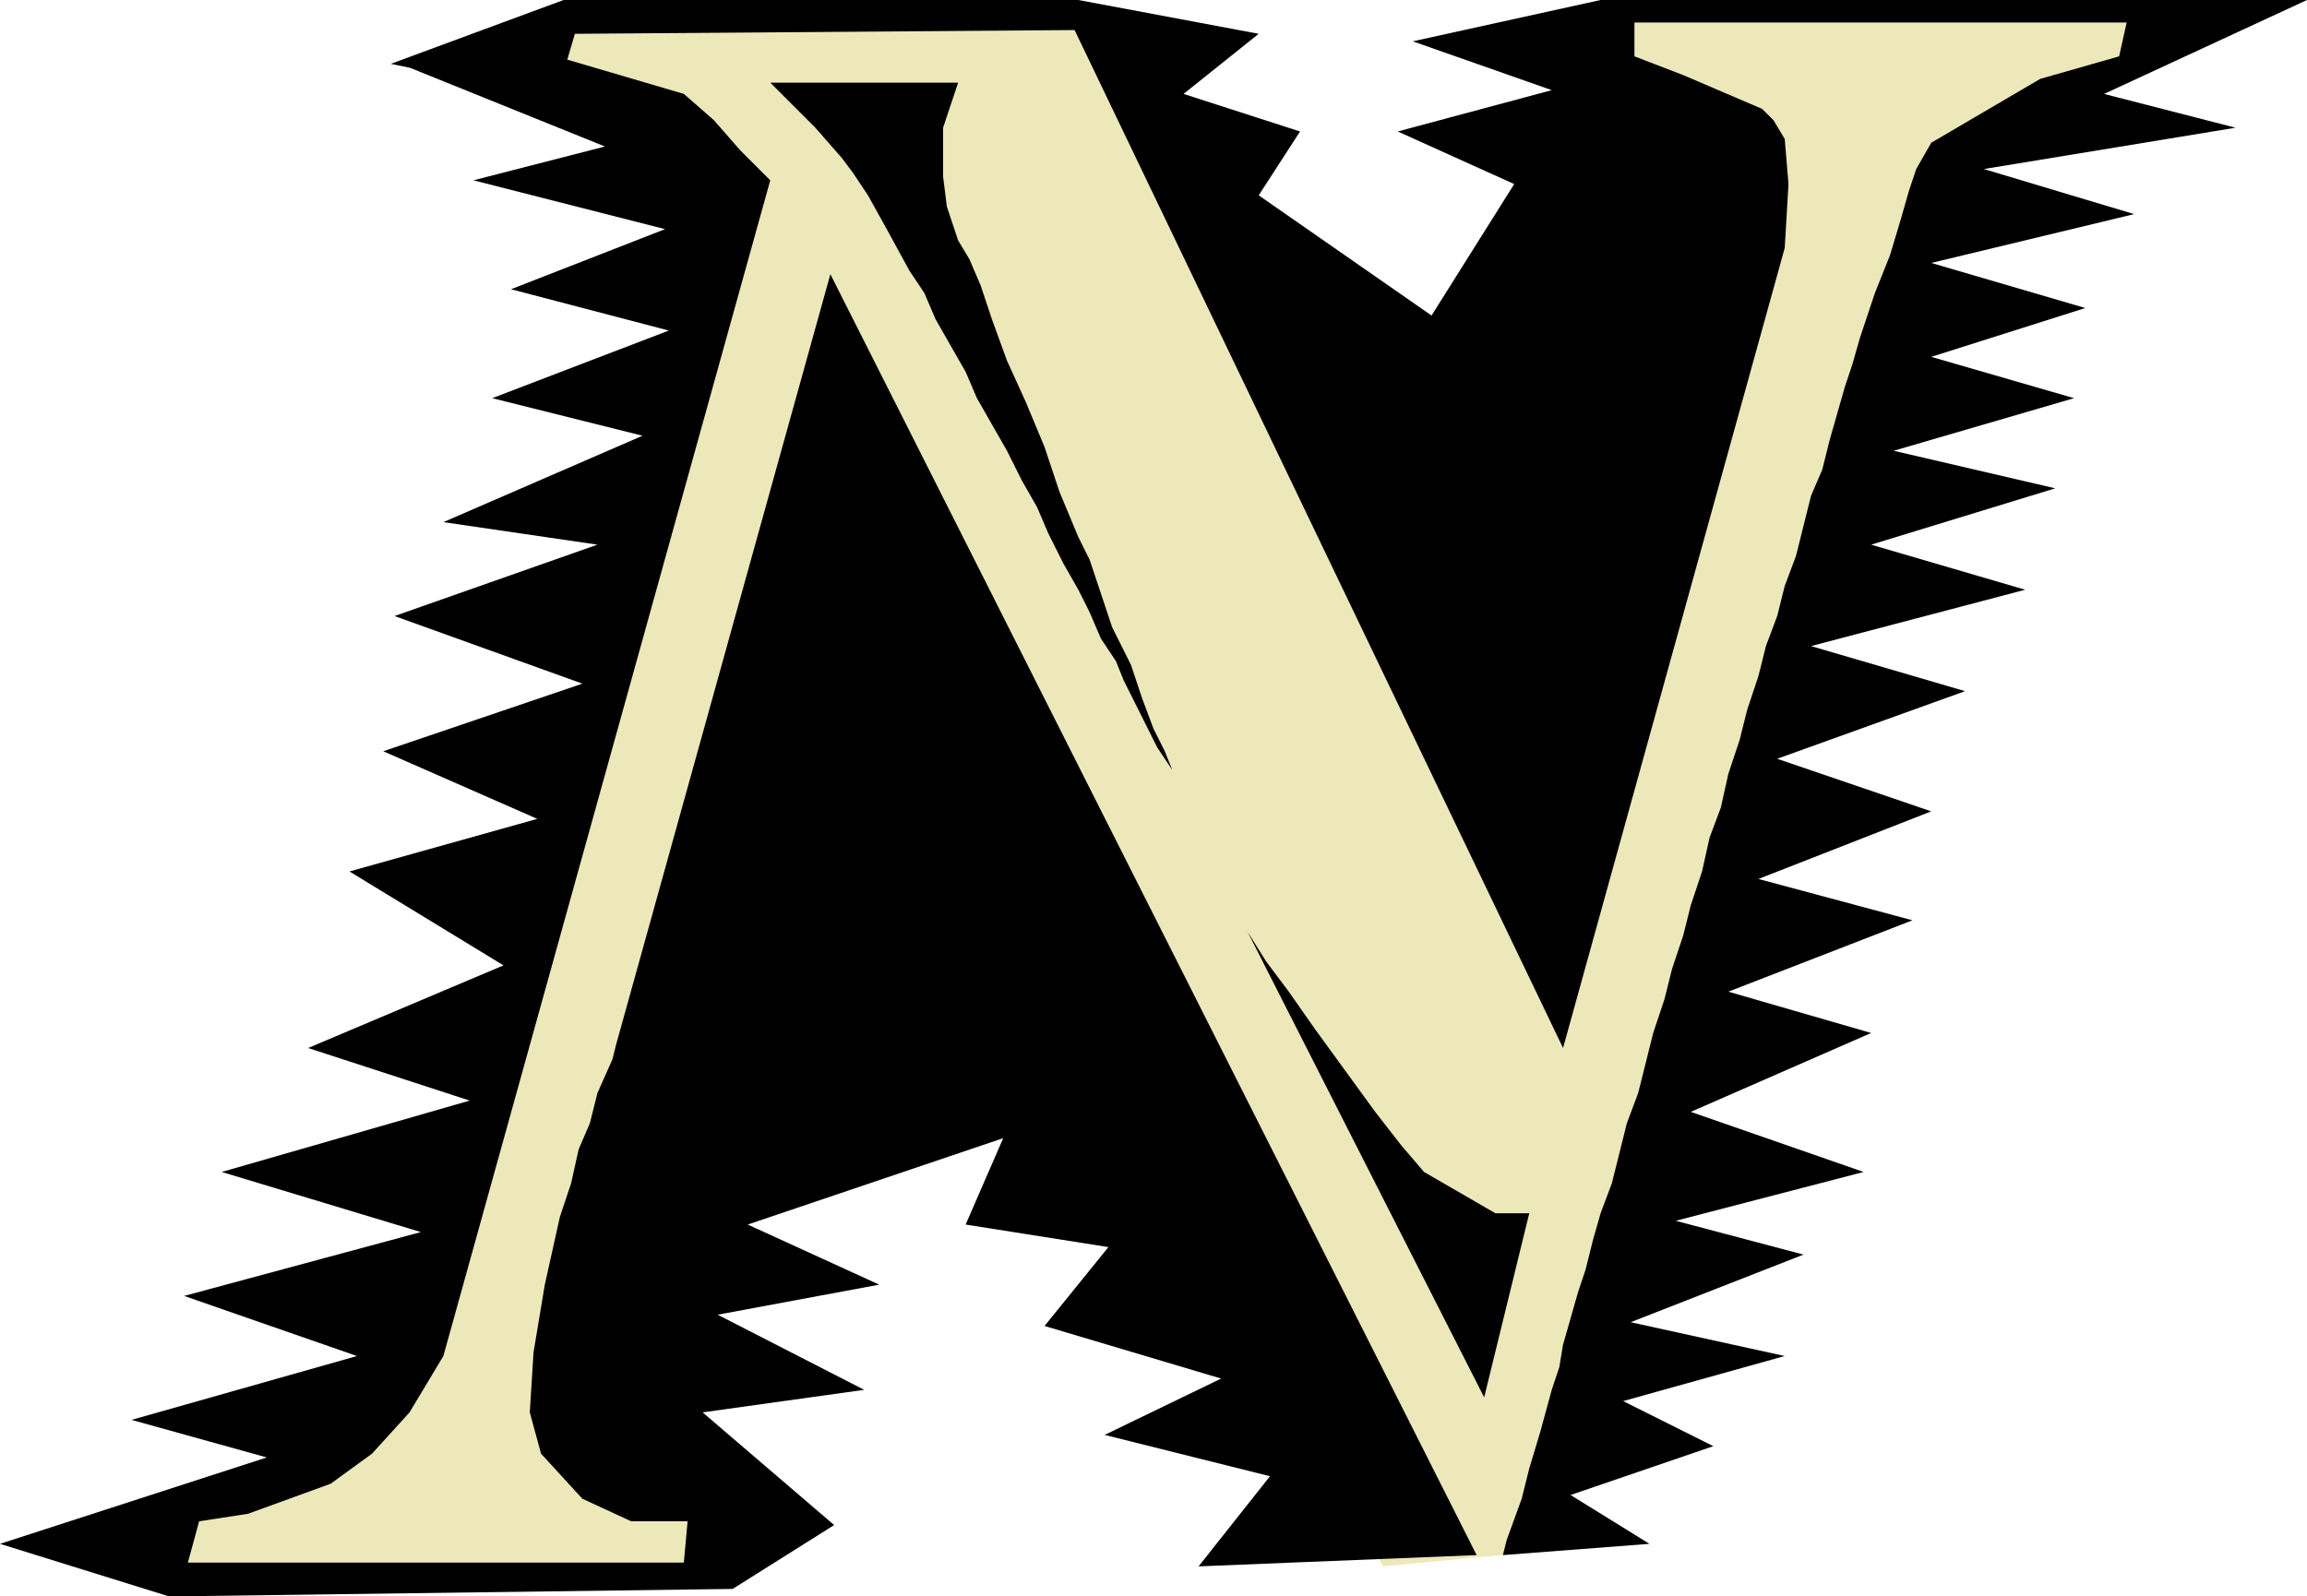
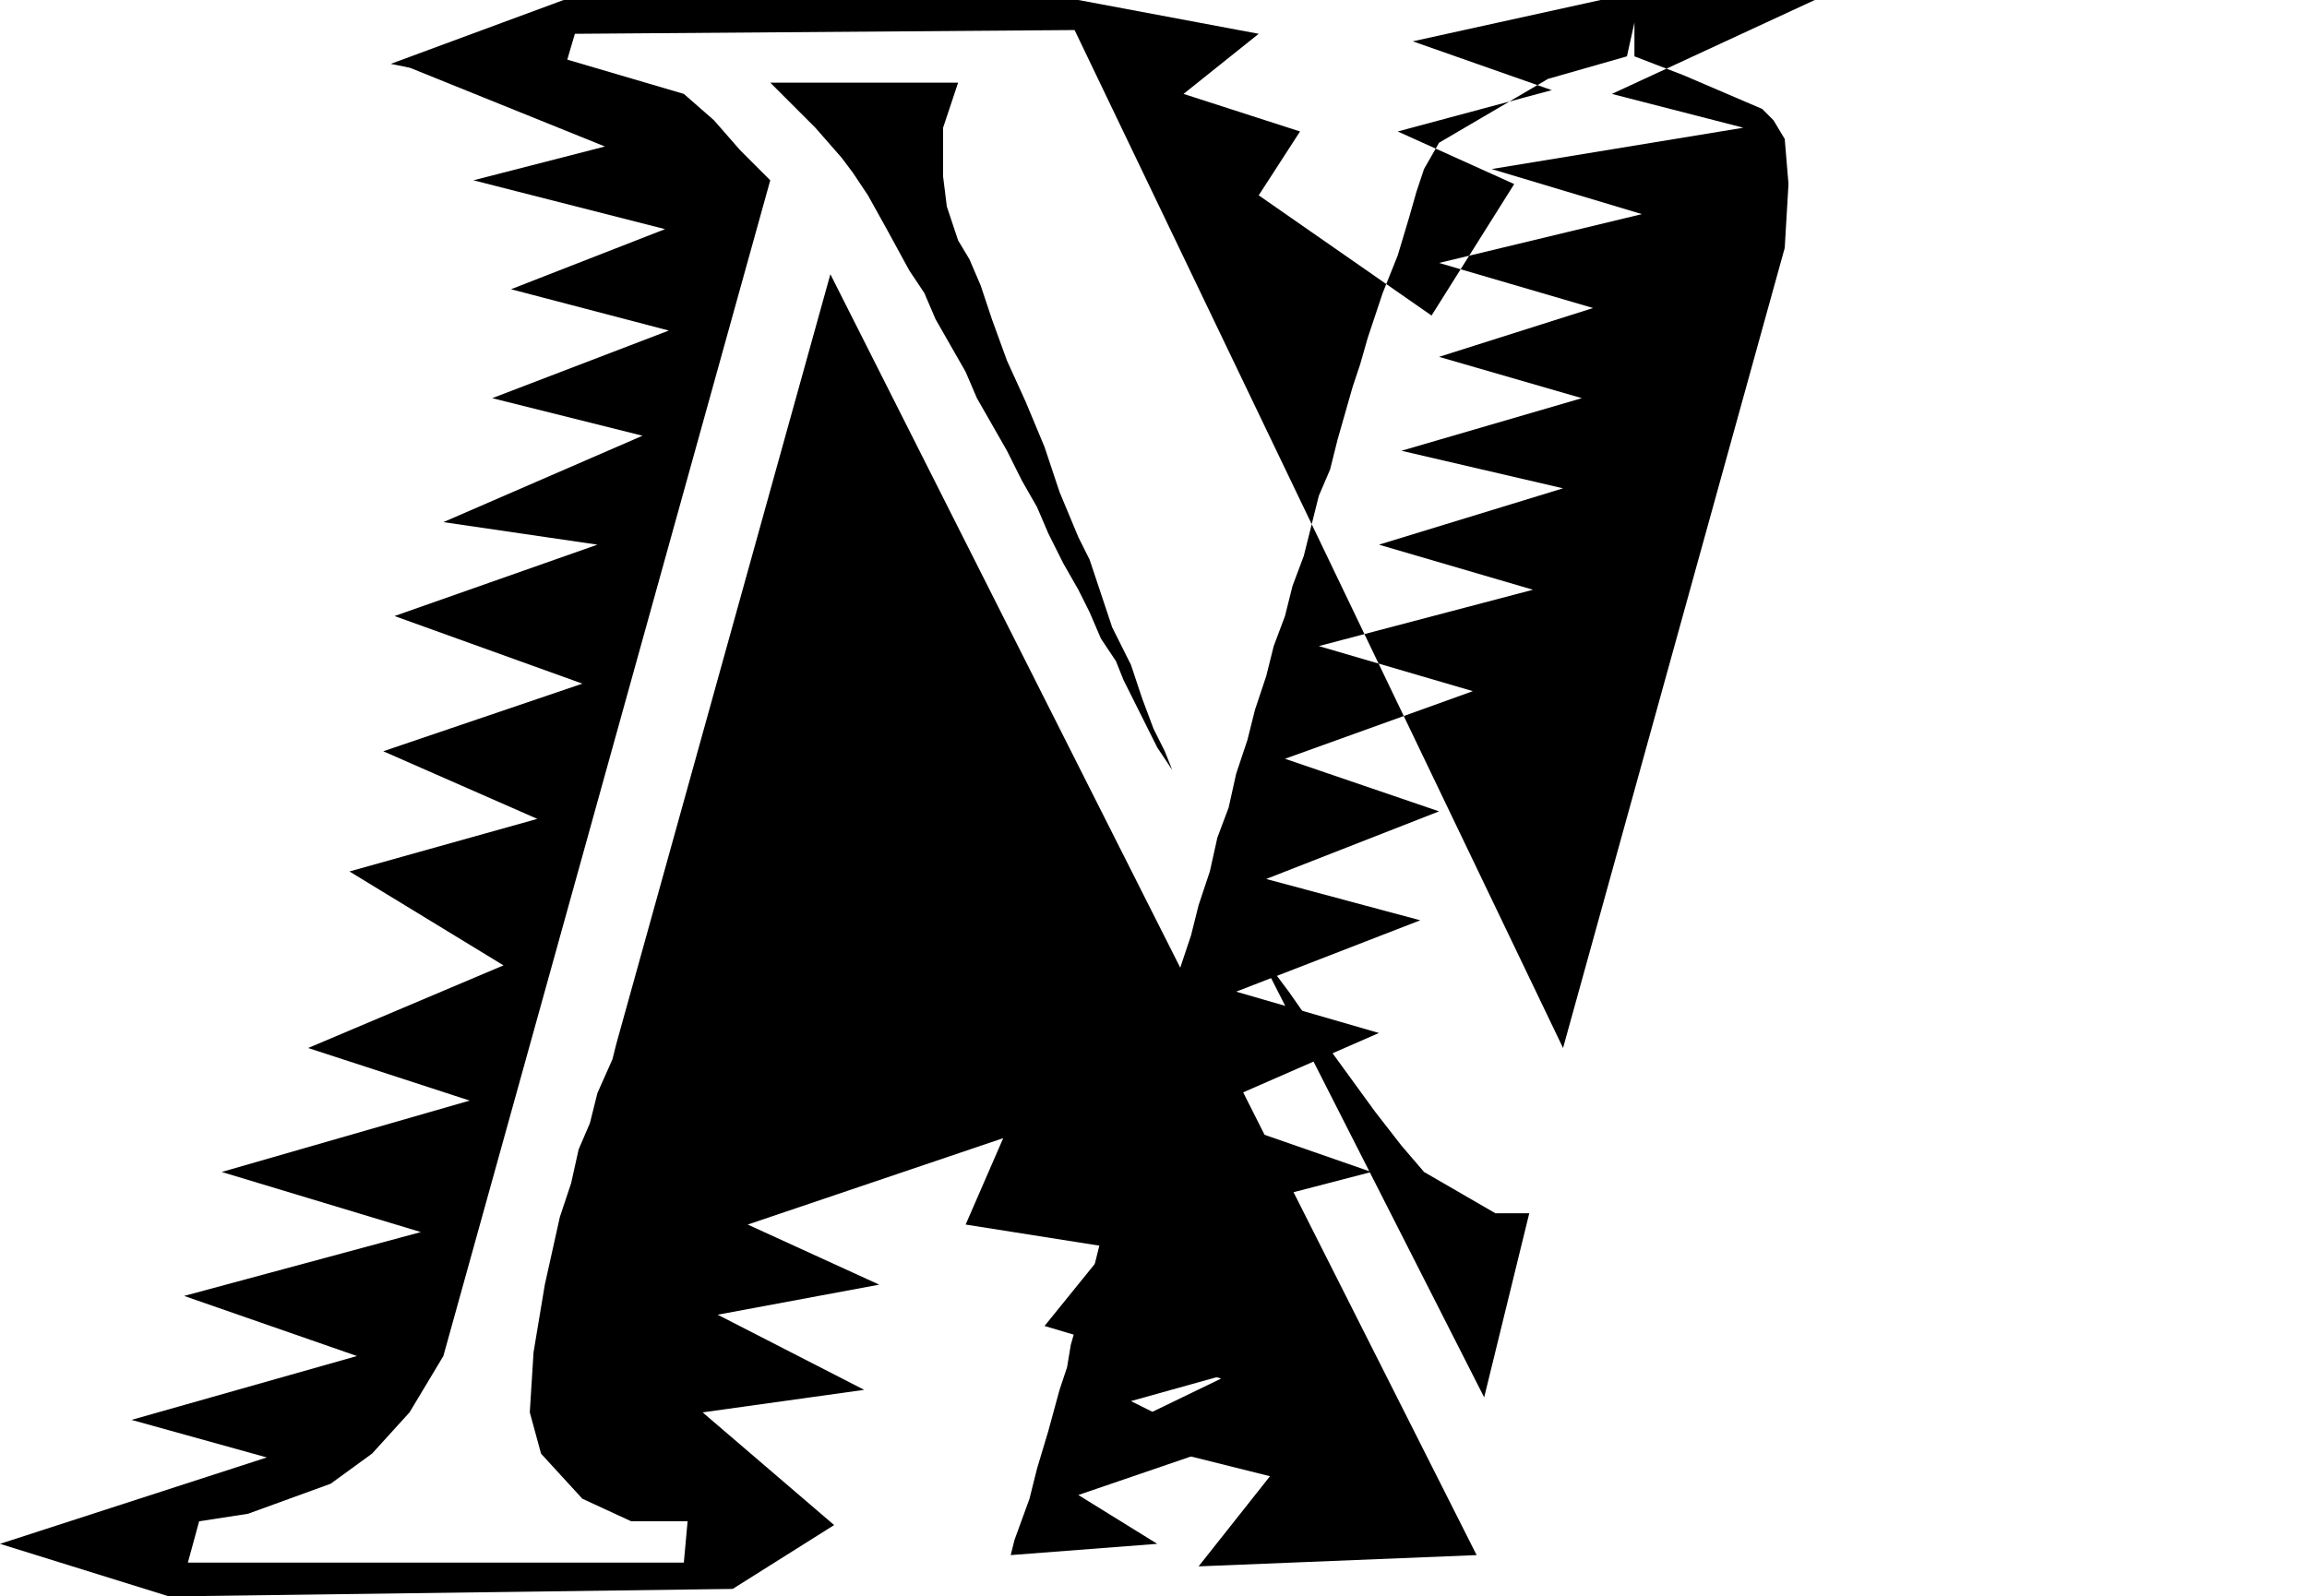
<svg xmlns="http://www.w3.org/2000/svg" width="614" height="425" version="1.2">
  <g fill="none" fill-rule="evenodd" stroke-linecap="square" stroke-linejoin="bevel" font-family="'Sans Serif'" font-size="12.5" font-weight="400">
-     <path fill="#ede8ba" d="m141 3 148-1 107 197L432 2h147l-32 28-32 17-105 366-42 4-141-305-62 248 40 51-21 11-137 3-8-16 41-22 32-45 81-289-52-35V3" />
-     <path fill="#000" d="m153 9 133-1 130 271 59-213 1-17-1-12-3-5-3-3-21-9-13-5V6h131l-2 9-21 6-29 17-4 7-2 6-2 7-3 10-4 10-2 6-2 6-2 7-2 6-2 7-2 7-2 8-3 7-2 8-2 8-3 8-2 8-3 8-2 8-3 9-2 8-3 9-2 9-3 8-2 9-3 9-2 8-3 9-2 8-3 9-2 8-2 8-3 8-2 8-2 8-3 8-2 7-2 8-2 6-4 14-1 6-2 6-3 11-3 10-2 8-4 11-1 4 39-3-21-13 38-13-24-12 43-12-41-9 46-18-34-9 50-13-46-16 48-21-38-11 49-19-41-11 46-18-41-14 50-18-41-12 57-15-41-12 49-15-43-10 48-14-38-11 41-13-41-12 54-13-40-12 67-11-35-9 54-25H426l-50 11 37 13-41 11 31 14-22 35-46-32 11-17-31-10 20-16-48-9H150l-46 17 44 9 5-17" />
+     <path fill="#000" d="m153 9 133-1 130 271 59-213 1-17-1-12-3-5-3-3-21-9-13-5V6l-2 9-21 6-29 17-4 7-2 6-2 7-3 10-4 10-2 6-2 6-2 7-2 6-2 7-2 7-2 8-3 7-2 8-2 8-3 8-2 8-3 8-2 8-3 9-2 8-3 9-2 9-3 8-2 9-3 9-2 8-3 9-2 8-3 9-2 8-2 8-3 8-2 8-2 8-3 8-2 7-2 8-2 6-4 14-1 6-2 6-3 11-3 10-2 8-4 11-1 4 39-3-21-13 38-13-24-12 43-12-41-9 46-18-34-9 50-13-46-16 48-21-38-11 49-19-41-11 46-18-41-14 50-18-41-12 57-15-41-12 49-15-43-10 48-14-38-11 41-13-41-12 54-13-40-12 67-11-35-9 54-25H426l-50 11 37 13-41 11 31 14-22 35-46-32 11-17-31-10 20-16-48-9H150l-46 17 44 9 5-17" />
    <path fill="#000" d="m148 15 34 10 8 7 7 8 8 8-87 313-3 5-6 10-10 11-11 8-22 8-13 2-3 11h132l1-11h-15l-13-6-11-12-3-11 1-16 3-18 2-9 2-9 3-9 2-9 3-7 2-8 4-9 1-4 57-205 172 341-74 3 19-24-44-11 31-15-47-14 17-21-38-6 10-23-68 23 35 16-43 8 39 20-43 6 35 30-27 17-150 2-45-14 71-23-36-10 60-17-46-16 63-17-53-16 66-19-43-14 52-22-41-25 50-14-41-18 53-18-50-18 54-19-41-6 53-23-40-10 47-18-42-11 41-16-51-13 35-9-52-21 39-3m57 7h50l-1 3-3 9v13l1 8 3 9 3 5 3 7 3 9 4 11 5 11 5 12 2 6 2 6 5 12 3 6 2 6 4 12 5 10 3 9 3 8 3 6 2 5-4-6-4-8-5-10-2-5-4-6-3-7-3-6-4-7-4-8-3-7-4-7-4-8-4-7-4-7-3-7-4-7-4-7-3-7-4-6-6-11-5-9-4-6-3-4-7-8-6-6-6-6m127 226 63 124 12-49h-9l-19-11-6-7-7-9-8-11-8-11-7-10-6-8-5-8" />
  </g>
</svg>